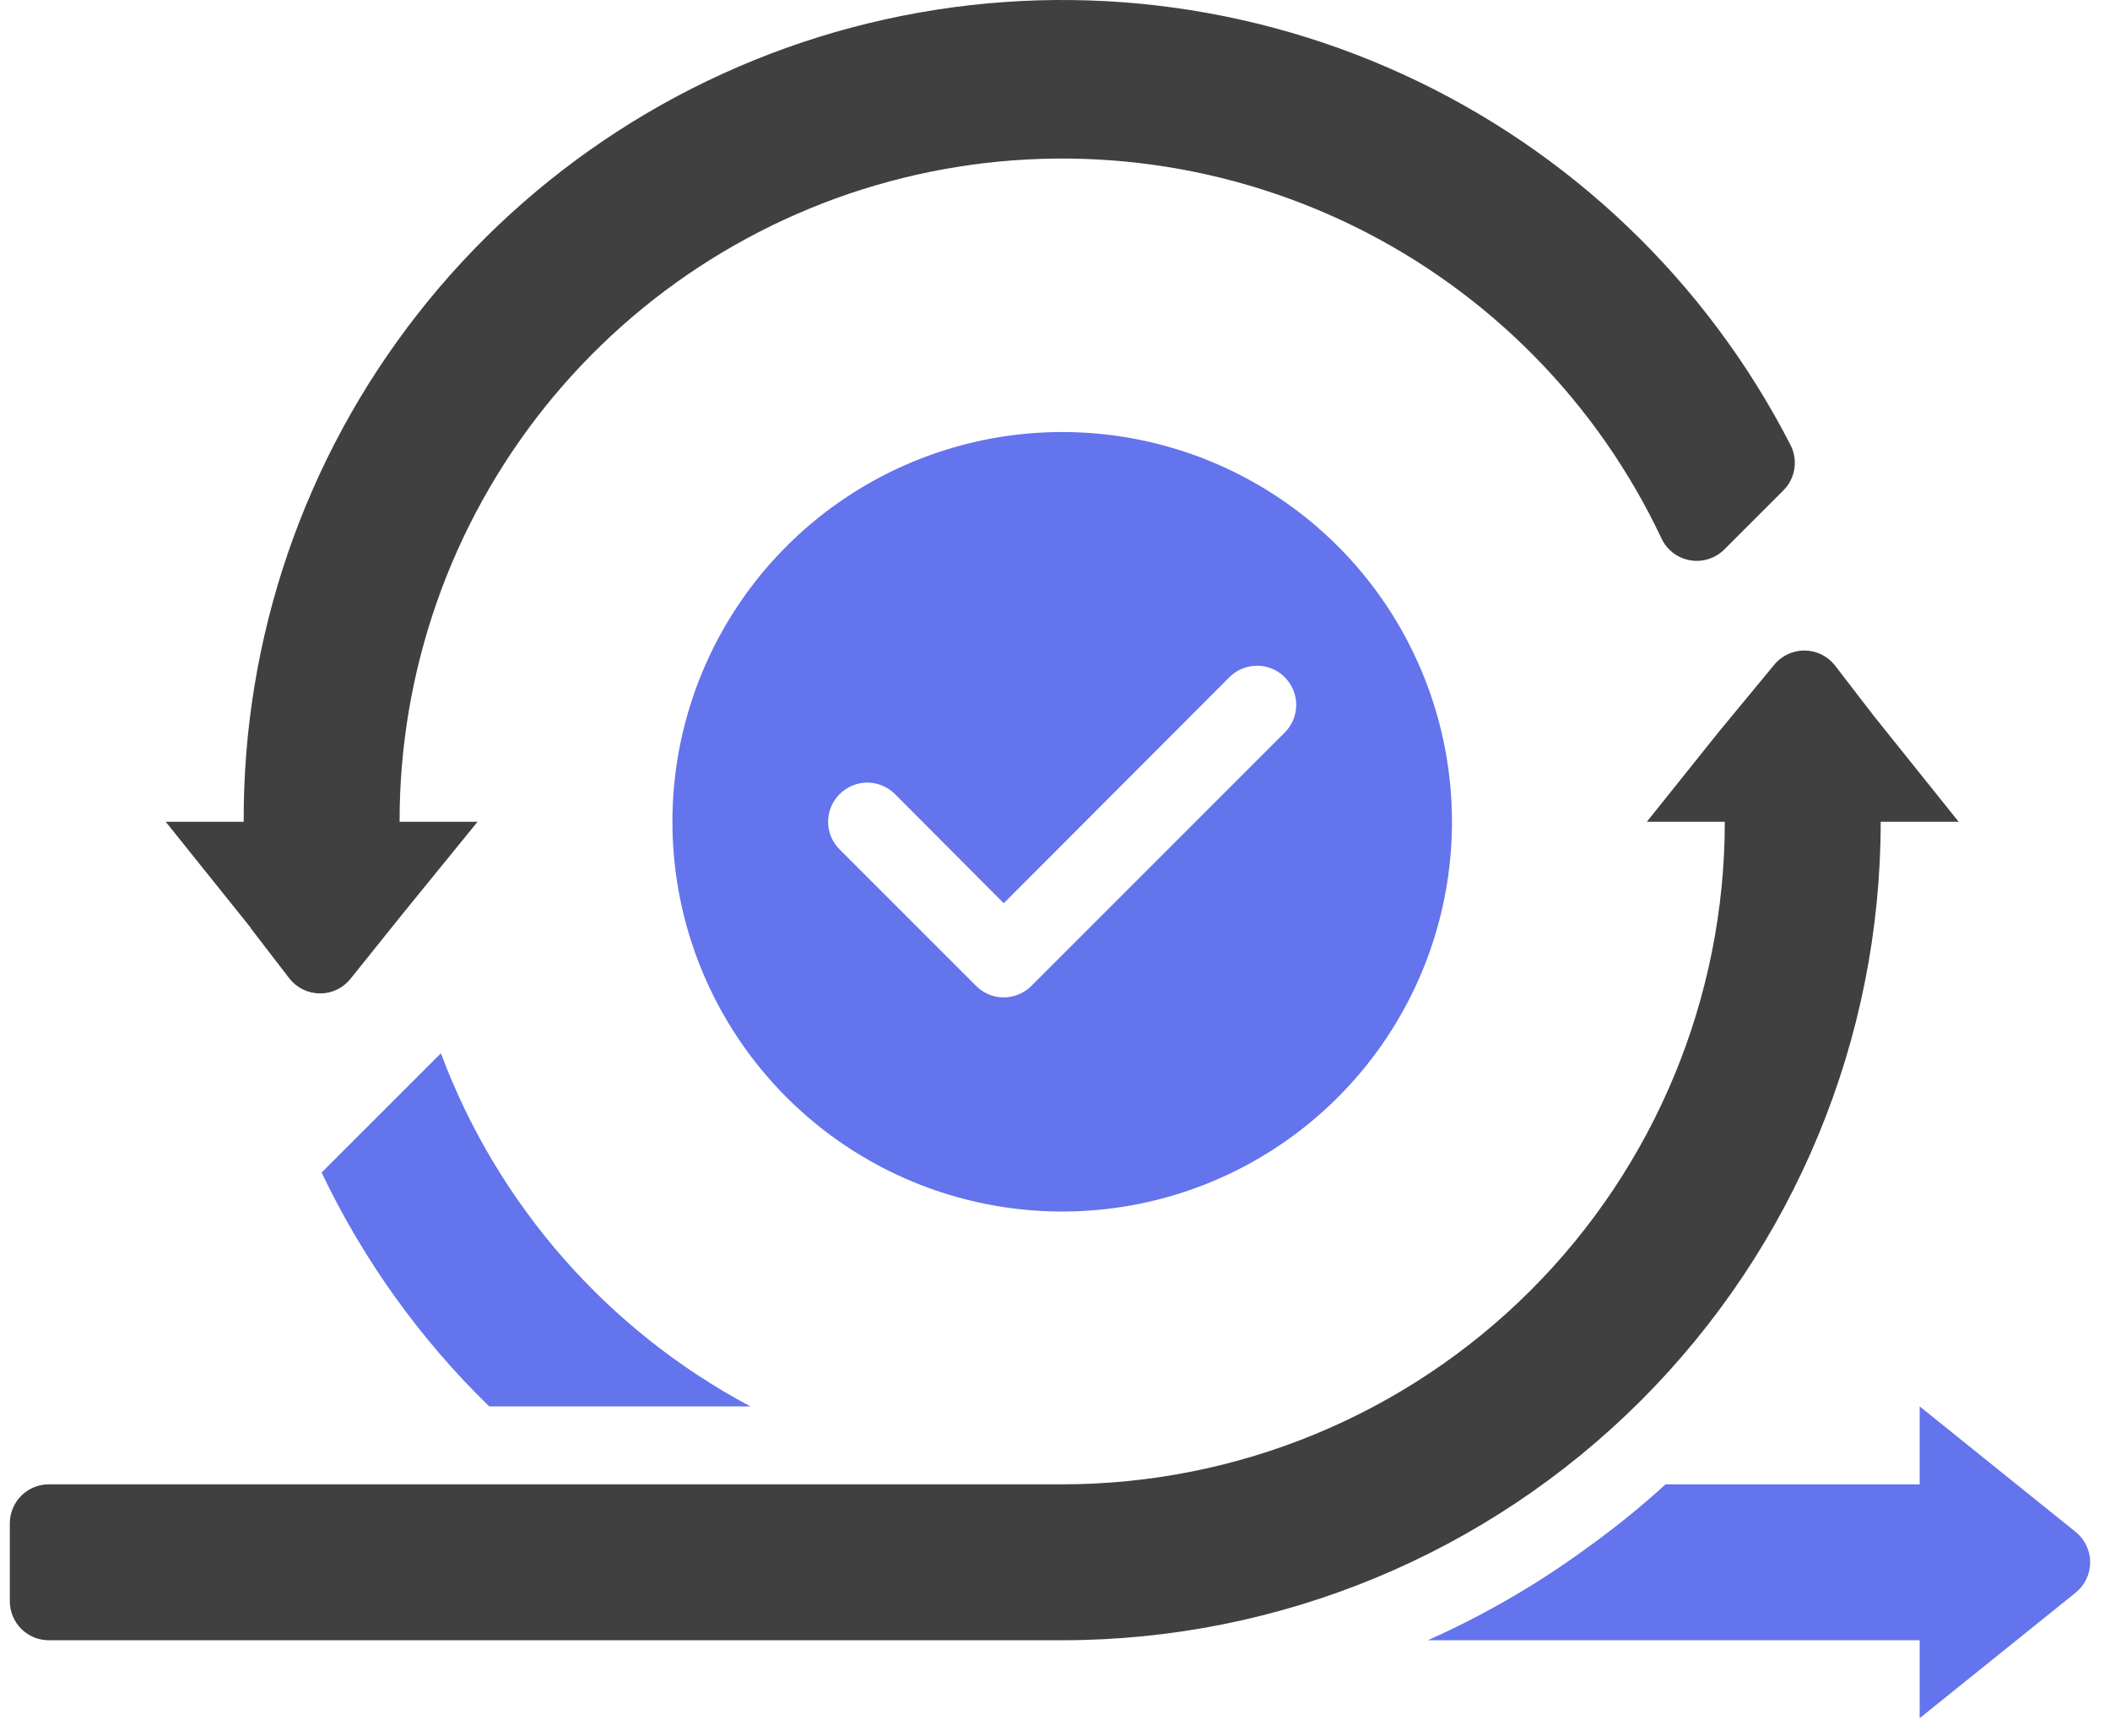
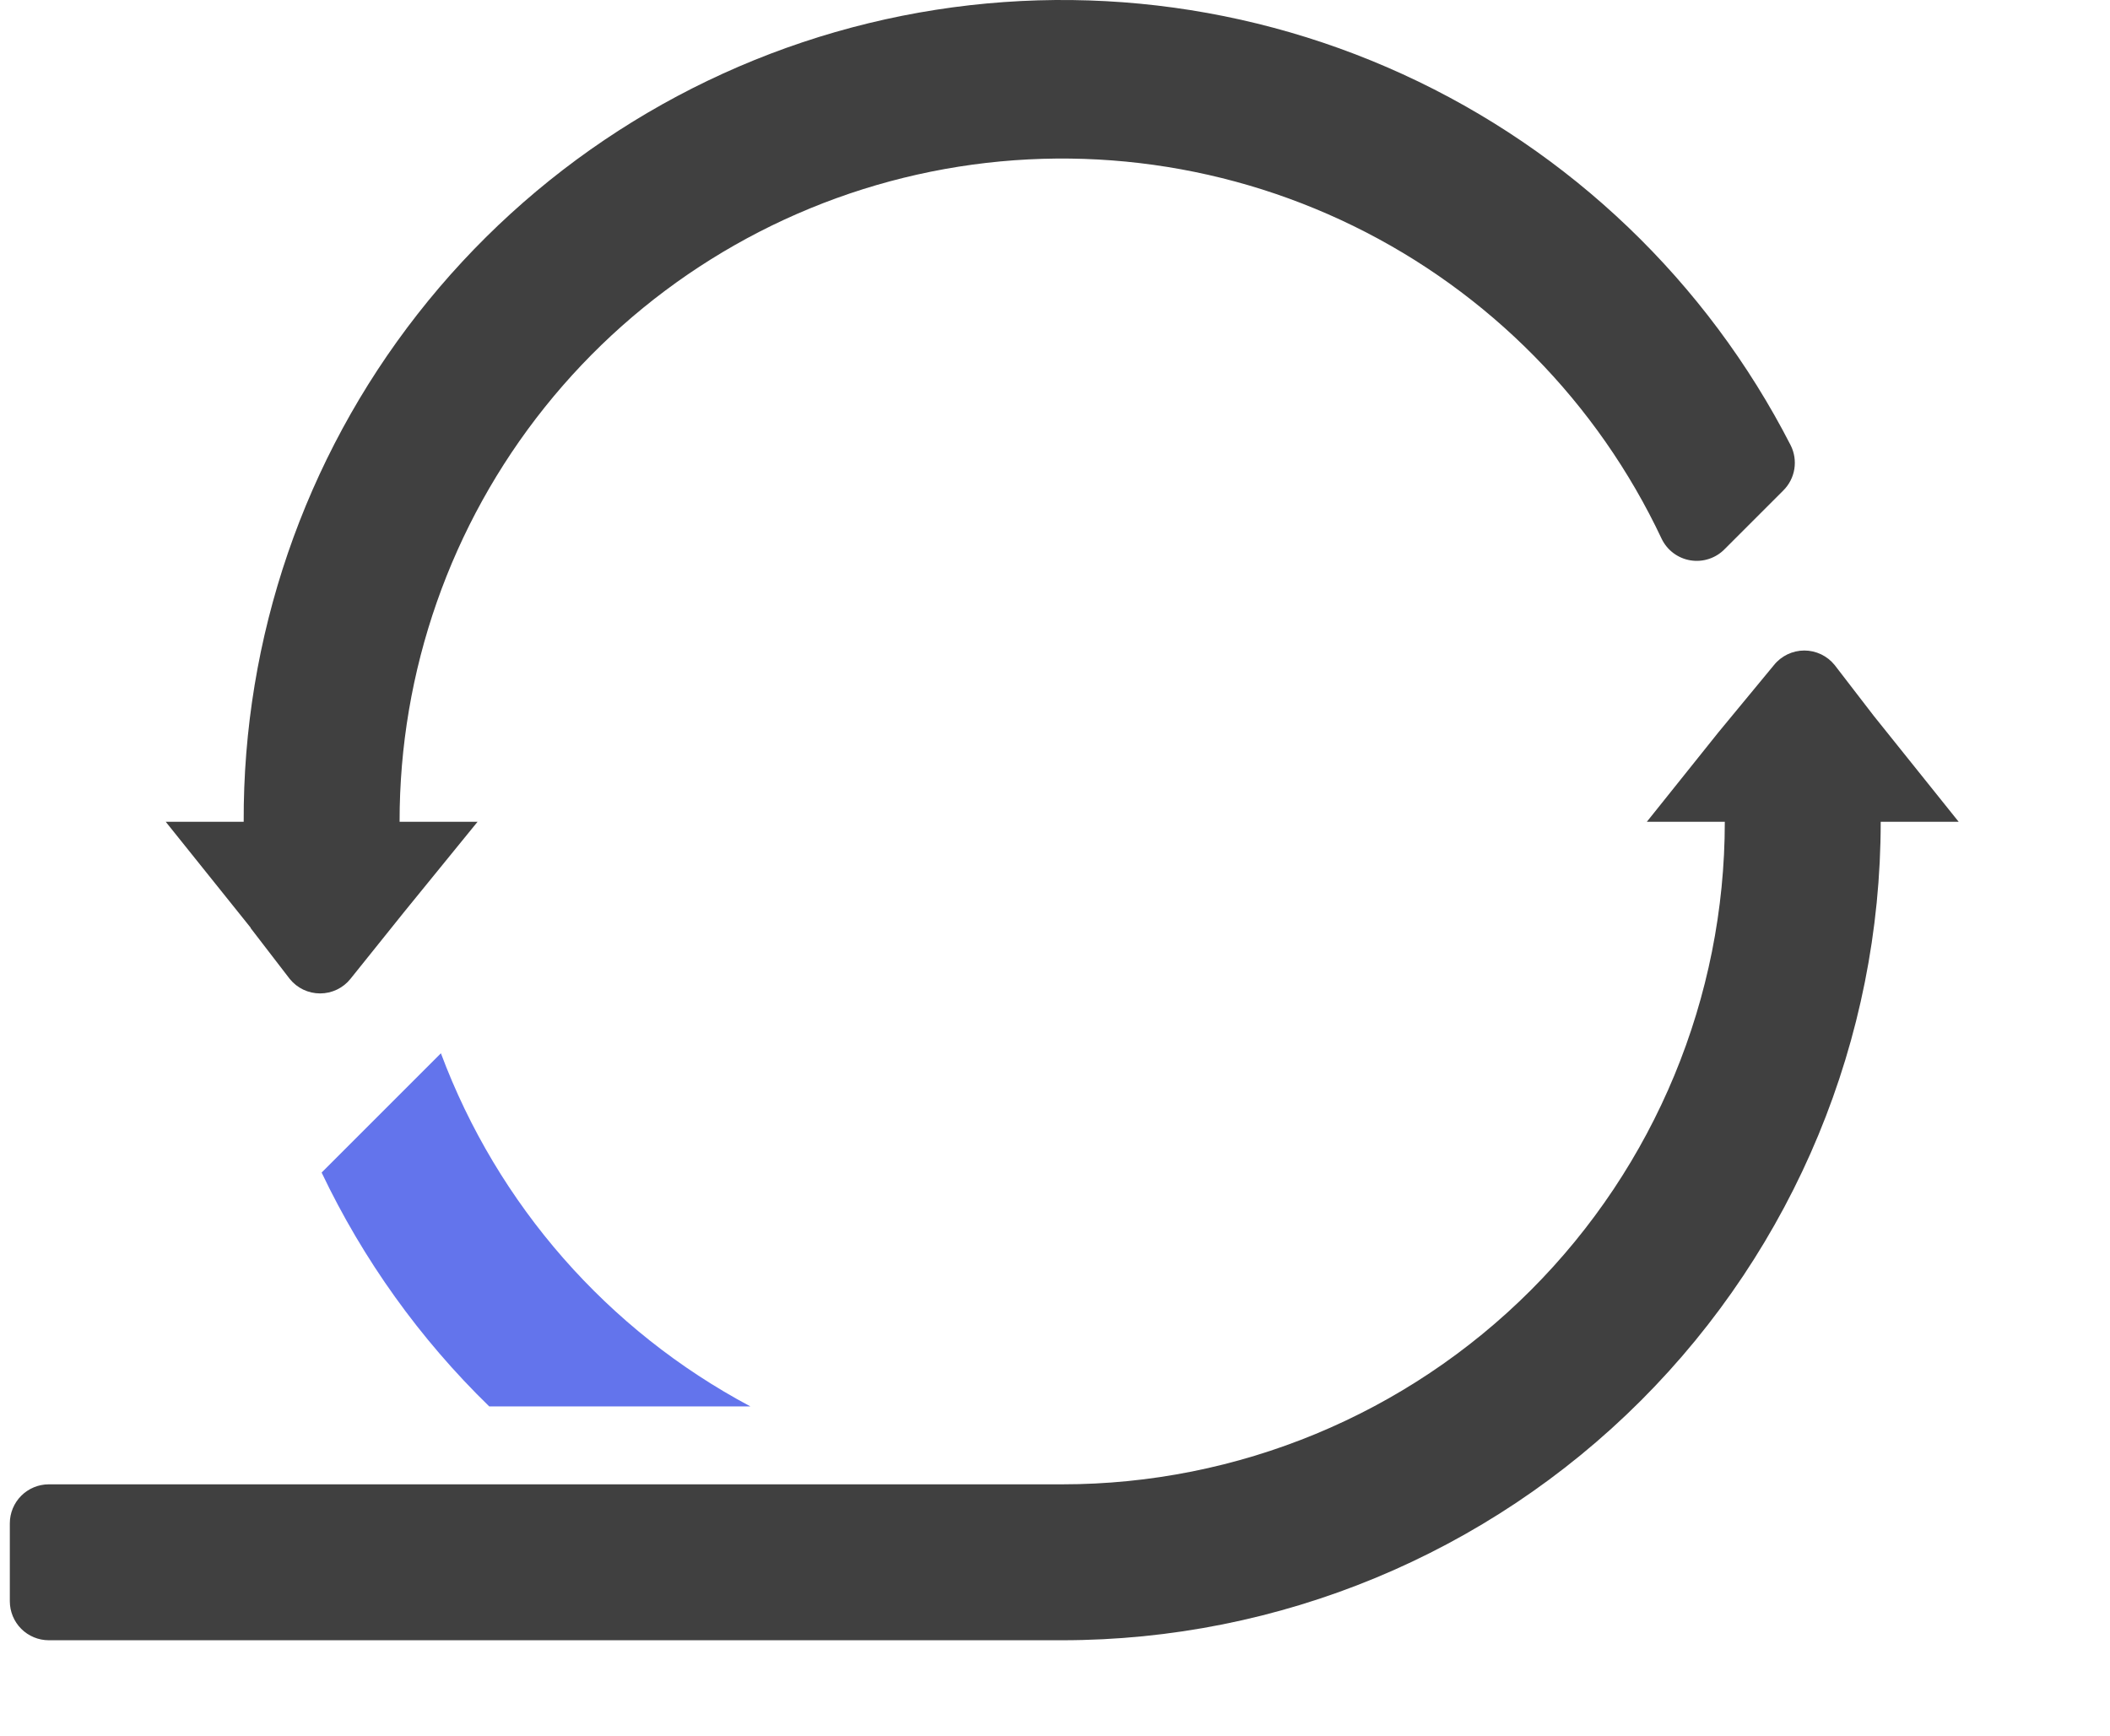
<svg xmlns="http://www.w3.org/2000/svg" width="79" height="65" viewBox="0 0 79 65" fill="none">
  <g opacity="0.75">
-     <path d="M39.77 45.363C42.656 45.363 45.477 44.508 47.877 42.904C50.277 41.3 52.147 39.021 53.252 36.355C54.356 33.688 54.645 30.754 54.082 27.923C53.519 25.092 52.129 22.492 50.089 20.451C48.048 18.41 45.447 17.02 42.617 16.457C39.786 15.894 36.852 16.183 34.185 17.288C31.518 18.392 29.239 20.263 27.636 22.663C26.032 25.062 25.176 27.884 25.176 30.77C25.176 34.641 26.714 38.352 29.451 41.089C32.187 43.826 35.899 45.363 39.77 45.363ZM31.437 29.734C31.573 29.597 31.734 29.489 31.912 29.415C32.09 29.341 32.28 29.302 32.473 29.302C32.666 29.302 32.856 29.341 33.034 29.415C33.212 29.489 33.373 29.597 33.509 29.734L37.581 33.82L46.03 25.356C46.166 25.22 46.328 25.112 46.505 25.038C46.683 24.965 46.874 24.927 47.066 24.927C47.259 24.927 47.449 24.965 47.627 25.038C47.805 25.112 47.966 25.22 48.102 25.356C48.238 25.492 48.346 25.654 48.42 25.831C48.494 26.009 48.532 26.2 48.532 26.392C48.532 26.585 48.494 26.775 48.42 26.953C48.346 27.131 48.238 27.292 48.102 27.428L38.617 36.914C38.481 37.051 38.32 37.159 38.142 37.233C37.964 37.307 37.773 37.346 37.581 37.346C37.388 37.346 37.197 37.307 37.019 37.233C36.842 37.159 36.68 37.051 36.544 36.914L31.437 31.806C31.3 31.671 31.192 31.509 31.117 31.331C31.043 31.154 31.005 30.963 31.005 30.77C31.005 30.578 31.043 30.387 31.117 30.209C31.192 30.031 31.3 29.87 31.437 29.734Z" fill="#2F45E6" />
    <path d="M70.415 30.77H73.334L70.153 26.801L68.693 24.904C68.556 24.733 68.383 24.596 68.186 24.501C67.989 24.407 67.773 24.357 67.555 24.357C67.336 24.357 67.121 24.407 66.924 24.501C66.727 24.596 66.553 24.733 66.417 24.904L64.344 27.414L61.659 30.77H64.578C64.578 37.35 61.964 43.66 57.312 48.312C52.659 52.965 46.349 55.578 39.77 55.578H1.827C1.44 55.578 1.069 55.732 0.795 56.006C0.522 56.279 0.368 56.651 0.368 57.038V59.956C0.368 60.343 0.522 60.715 0.795 60.988C1.069 61.262 1.44 61.416 1.827 61.416H39.77C47.897 61.416 55.692 58.187 61.439 52.44C67.186 46.693 70.415 38.898 70.415 30.77Z" fill="black" />
    <path d="M9.387 34.754L10.846 36.651C10.983 36.822 11.156 36.959 11.353 37.054C11.55 37.148 11.766 37.197 11.984 37.197C12.203 37.197 12.418 37.148 12.615 37.054C12.812 36.959 12.986 36.822 13.122 36.651L15.136 34.141L17.88 30.77H14.961C14.955 25.129 16.872 19.655 20.395 15.25C23.919 10.844 28.838 7.771 34.342 6.537C39.846 5.303 45.606 5.982 50.673 8.461C55.74 10.94 59.811 15.072 62.214 20.175C62.316 20.387 62.468 20.571 62.657 20.712C62.845 20.852 63.065 20.945 63.297 20.982C63.529 21.019 63.767 21 63.99 20.925C64.213 20.851 64.415 20.724 64.578 20.555L66.767 18.366C66.986 18.149 67.131 17.869 67.181 17.564C67.23 17.26 67.183 16.948 67.044 16.673C63.903 10.542 58.789 5.648 52.525 2.781C46.262 -0.086 39.215 -0.76 32.522 0.869C25.829 2.498 19.88 6.335 15.635 11.76C11.39 17.185 9.096 23.882 9.124 30.77H6.205L9.387 34.739V34.754Z" fill="black" />
-     <path d="M77.712 57.359L71.874 52.66V55.578H62.36C61.434 56.423 60.46 57.212 59.441 57.942C57.576 59.31 55.57 60.474 53.458 61.416H71.874V64.334L77.712 59.635C77.882 59.498 78.02 59.325 78.114 59.128C78.209 58.931 78.258 58.715 78.258 58.497C78.258 58.278 78.209 58.063 78.114 57.866C78.02 57.669 77.882 57.495 77.712 57.359Z" fill="#2F45E6" />
    <path d="M16.508 39.438L12.042 43.904C13.598 47.172 15.723 50.137 18.317 52.66H28.095C22.748 49.815 18.627 45.112 16.508 39.438Z" fill="#2F45E6" />
  </g>
</svg>